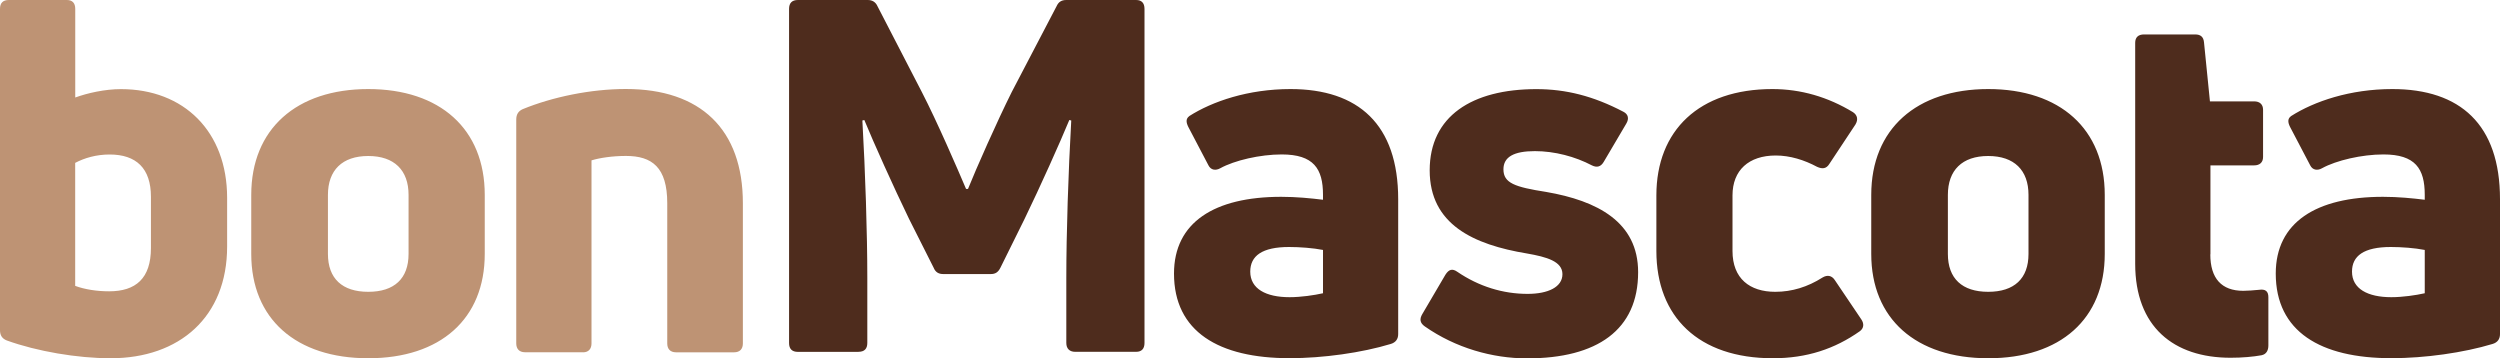
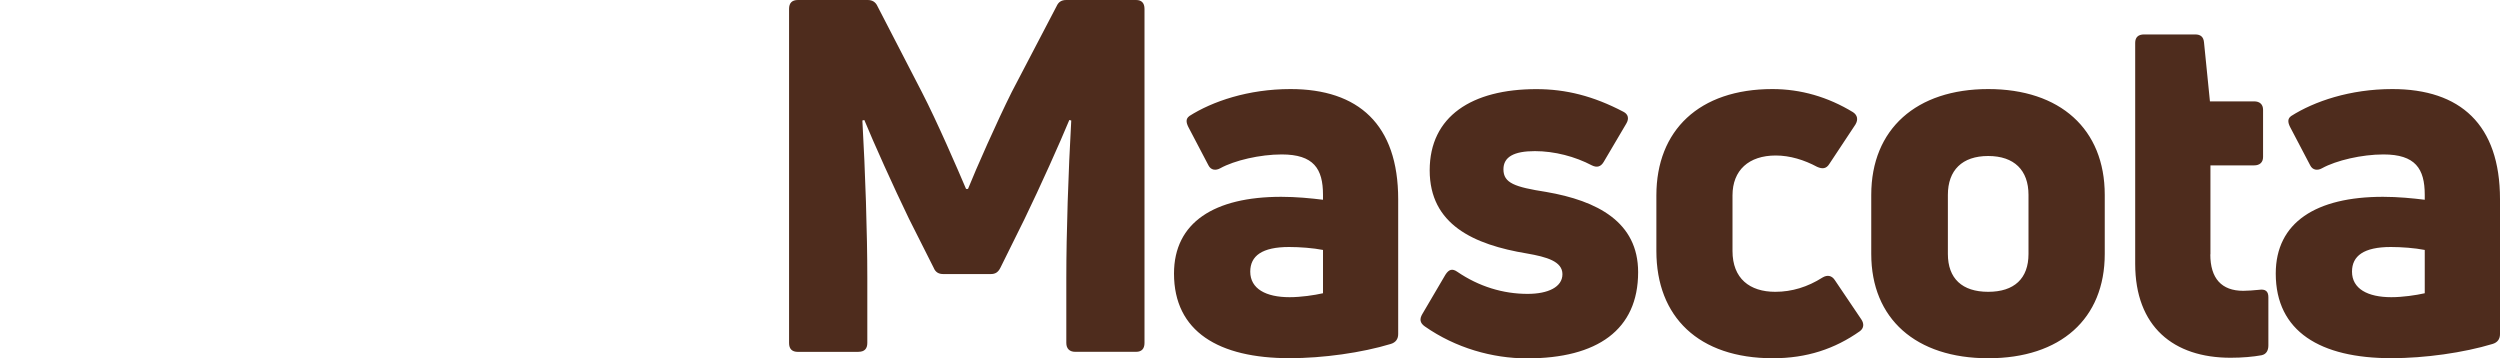
<svg xmlns="http://www.w3.org/2000/svg" id="uuid-44170dc3-9368-44b3-ad96-2ed24b5564fb" width="400" height="57.32" viewBox="0 0 400 57.32">
  <path d="M376.32,43.46c0-2.52,1.89-3.94,6.21-3.94,1.73,0,3.85.16,5.43.47v6.93c-1.42.32-3.54.63-5.35.63-3.77,0-6.29-1.34-6.29-4.09M366.57,18.58c-.55.39-.55.95-.16,1.73l3.22,6.14c.39.79,1.18.87,1.89.47,2.28-1.26,6.37-2.21,9.83-2.21,5.11,0,6.61,2.28,6.61,6.46v.79c-1.97-.24-4.25-.47-6.69-.47-10.7,0-17.15,4.09-17.15,12.28,0,9.29,7.16,13.54,18.49,13.54,5.35,0,11.56-.87,16.21-2.28.79-.24,1.18-.79,1.18-1.58v-21.57c0-11.97-6.37-17.63-17.23-17.63-6.77,0-12.51,1.97-16.21,4.33M353.67,40.71v-14.25h7c.87,0,1.42-.47,1.42-1.34v-7.56c0-.87-.55-1.34-1.42-1.34h-7.08l-.95-9.45c-.08-.87-.55-1.26-1.41-1.26h-8.18c-.94,0-1.42.47-1.42,1.34v35.35c0,10.08,6.14,15.04,15.26,15.04,1.89,0,3.62-.16,4.95-.4.79-.16,1.1-.79,1.1-1.57v-7.72c0-.94-.47-1.34-1.5-1.18-.86.08-1.81.16-2.52.16-3.46,0-5.27-1.97-5.27-5.83M311.66,40.63v-9.45c0-3.94,2.28-6.22,6.45-6.22s6.45,2.28,6.45,6.22v9.45c0,3.94-2.28,6.06-6.45,6.06s-6.45-2.13-6.45-6.06M336.76,40.63v-9.45c0-10.55-7.16-16.93-18.64-16.93s-18.72,6.38-18.72,16.93v9.45c0,10.39,7.16,16.69,18.72,16.69s18.64-6.3,18.64-16.69M297.58,52.99c.63-.47.71-1.18.23-1.89l-4.25-6.3c-.47-.71-1.18-.87-1.97-.39-2.36,1.5-4.88,2.28-7.55,2.28-4.09,0-6.84-2.13-6.84-6.53v-8.9c0-4.02,2.6-6.38,6.92-6.38,2.28,0,4.56.71,6.61,1.81.86.39,1.49.31,1.97-.47l4.17-6.3c.47-.79.32-1.5-.39-1.97-4.01-2.44-8.34-3.7-12.9-3.7-11.72,0-18.56,6.61-18.56,17.01v8.9c0,10.55,6.76,17.16,18.64,17.16,5.43,0,9.91-1.5,13.92-4.33M262.1,43.54c0-8.03-6.53-11.42-14.71-12.83-5.04-.79-6.84-1.42-6.84-3.62,0-1.97,1.65-2.91,5.03-2.91,3.15,0,6.45.87,9.12,2.28.79.39,1.42.24,1.89-.55l3.62-6.14c.47-.79.31-1.5-.47-1.89-4.8-2.52-9.2-3.62-13.92-3.62-10.3,0-17.07,4.33-17.07,12.99s7,11.89,15.58,13.31c3.15.55,5.66,1.26,5.66,3.31s-2.28,3.15-5.58,3.15c-3.93,0-7.79-1.18-11.25-3.54-.79-.55-1.34-.39-1.89.47l-3.7,6.3c-.47.79-.39,1.42.39,1.97,4.96,3.47,10.86,5.12,16.36,5.12,11.25,0,17.78-4.57,17.78-13.78M200.04,43.46c0-2.52,1.89-3.94,6.21-3.94,1.73,0,3.85.16,5.43.47v6.93c-1.42.32-3.54.63-5.35.63-3.78,0-6.29-1.34-6.29-4.09M190.29,18.58c-.55.39-.55.95-.16,1.73l3.22,6.14c.39.79,1.18.87,1.89.47,2.28-1.26,6.37-2.21,9.83-2.21,5.11,0,6.61,2.28,6.61,6.46v.79c-1.97-.24-4.25-.47-6.69-.47-10.7,0-17.15,4.09-17.15,12.28,0,9.29,7.16,13.54,18.49,13.54,5.35,0,11.56-.87,16.2-2.28.79-.24,1.18-.79,1.18-1.58v-21.57c0-11.97-6.37-17.63-17.23-17.63-6.77,0-12.51,1.97-16.21,4.33M137.35,56.29c.94,0,1.42-.47,1.42-1.42v-10.39c0-7.16-.32-16.93-.79-25.2l.31-.08c1.49,3.62,4.64,10.63,7.16,15.83l3.93,7.8c.32.79.87,1.02,1.57,1.02h7.55c.71,0,1.18-.24,1.57-1.02l3.86-7.8c2.52-5.2,5.66-12.2,7.16-15.83l.31.08c-.47,8.27-.79,18.03-.79,25.2v10.39c0,.94.55,1.42,1.42,1.42h9.75c.86,0,1.34-.47,1.34-1.42V1.42c0-.94-.47-1.42-1.34-1.42h-11.17c-.79,0-1.26.32-1.57,1.02l-7.16,13.7c-2.36,4.72-5.74,12.36-7,15.51h-.31c-1.34-3.15-4.64-10.79-7.08-15.51l-7.08-13.7c-.31-.71-.86-1.02-1.57-1.02h-11.17c-.94,0-1.42.47-1.42,1.42v53.46c0,.94.47,1.42,1.42,1.42h9.67Z" style="fill:#4e2c1d;" />
-   <path d="M93.3,56.37c.86,0,1.34-.55,1.34-1.42v-29.29c1.26-.39,3.3-.71,5.51-.71,4.17,0,6.61,1.81,6.61,7.56v22.44c0,.87.47,1.42,1.41,1.42h9.28c.94,0,1.41-.55,1.41-1.42v-22.44c0-11.81-6.76-18.27-18.72-18.27-5.59,0-11.72,1.26-16.52,3.23-.71.32-1.02.87-1.02,1.65v35.82c0,.87.47,1.42,1.41,1.42h9.28ZM52.47,40.63v-9.45c0-3.94,2.28-6.22,6.45-6.22s6.45,2.28,6.45,6.22v9.45c0,3.94-2.28,6.06-6.45,6.06s-6.45-2.13-6.45-6.06M77.56,40.63v-9.45c0-10.55-7.16-16.93-18.64-16.93s-18.72,6.38-18.72,16.93v9.45c0,10.39,7.16,16.69,18.72,16.69s18.64-6.3,18.64-16.69M17.46,46.61c-1.97,0-3.93-.31-5.43-.87v-19.68c1.49-.79,3.38-1.34,5.51-1.34,4.25,0,6.61,2.2,6.61,6.77v8.19c0,4.88-2.44,6.93-6.69,6.93M12.04,15.59V1.42C12.04.47,11.56,0,10.7,0H1.42C.47,0,0,.47,0,1.42v51.41c0,.79.31,1.34,1.1,1.65,4.8,1.73,11.25,2.84,16.6,2.84,11.01,0,18.64-6.61,18.64-17.87v-7.79c0-10.63-6.92-17.4-16.99-17.4-2.59,0-5.35.63-7.31,1.34" style="fill:#be9374;" />
</svg>